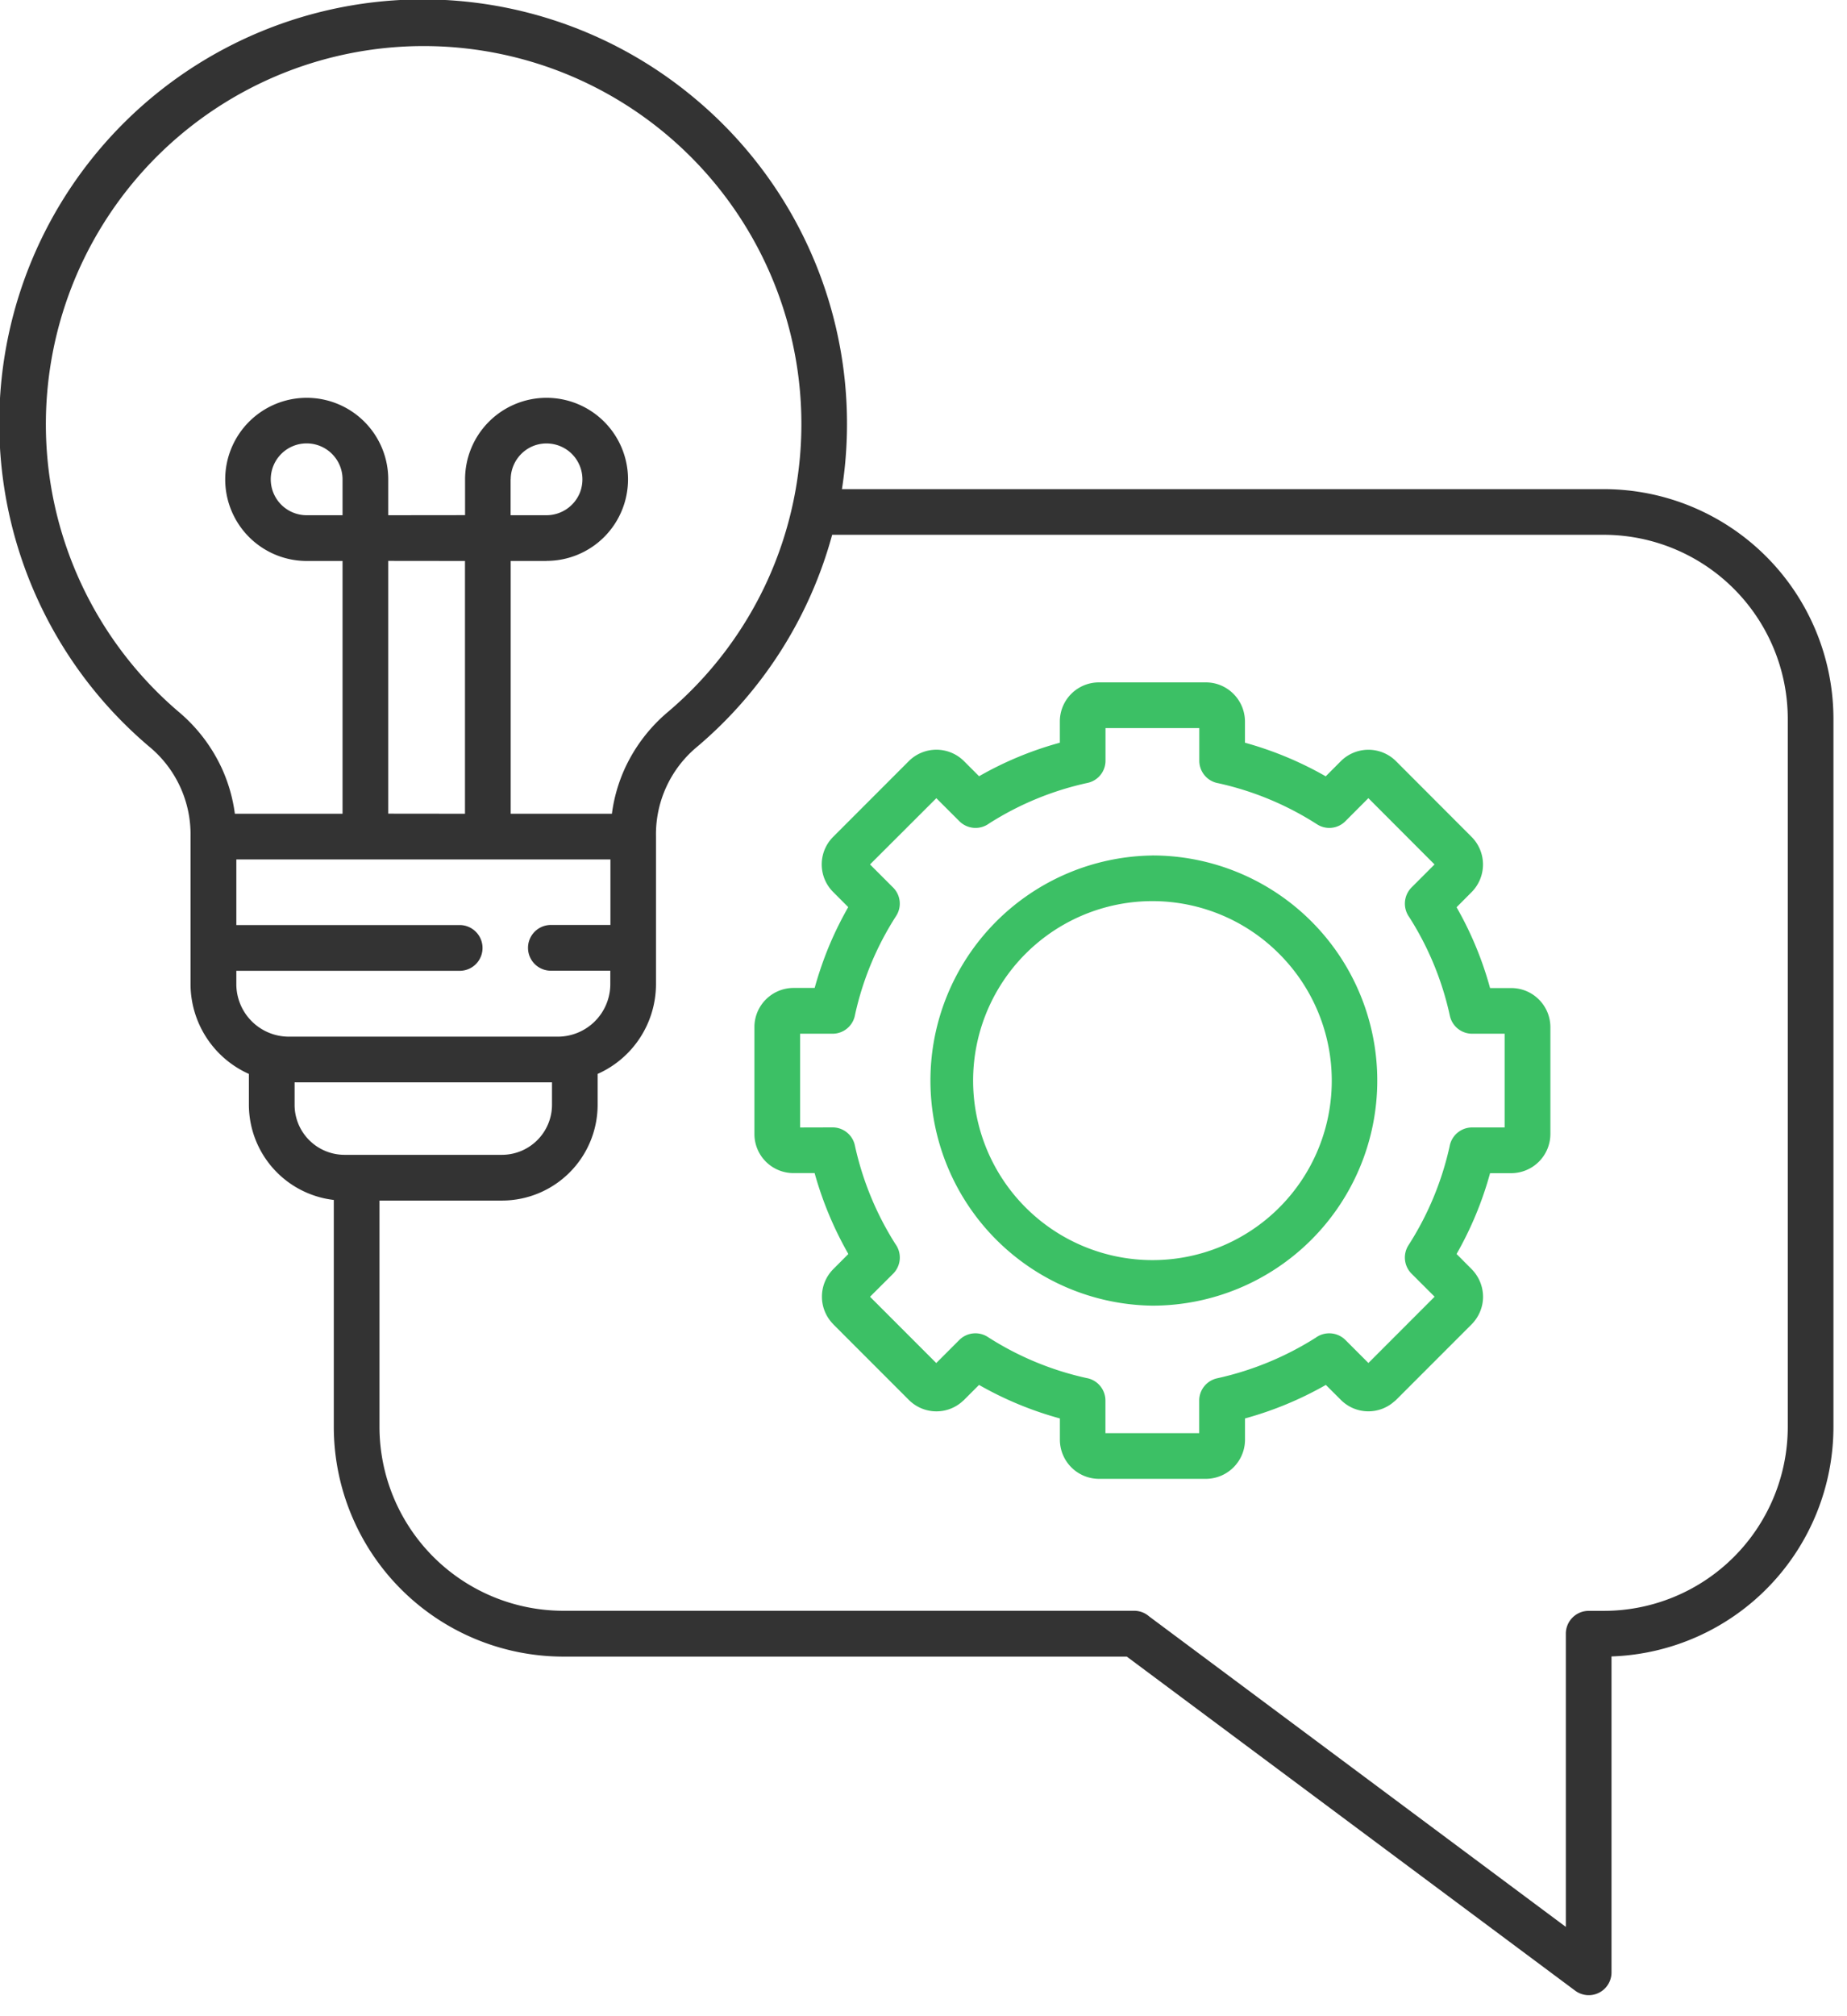
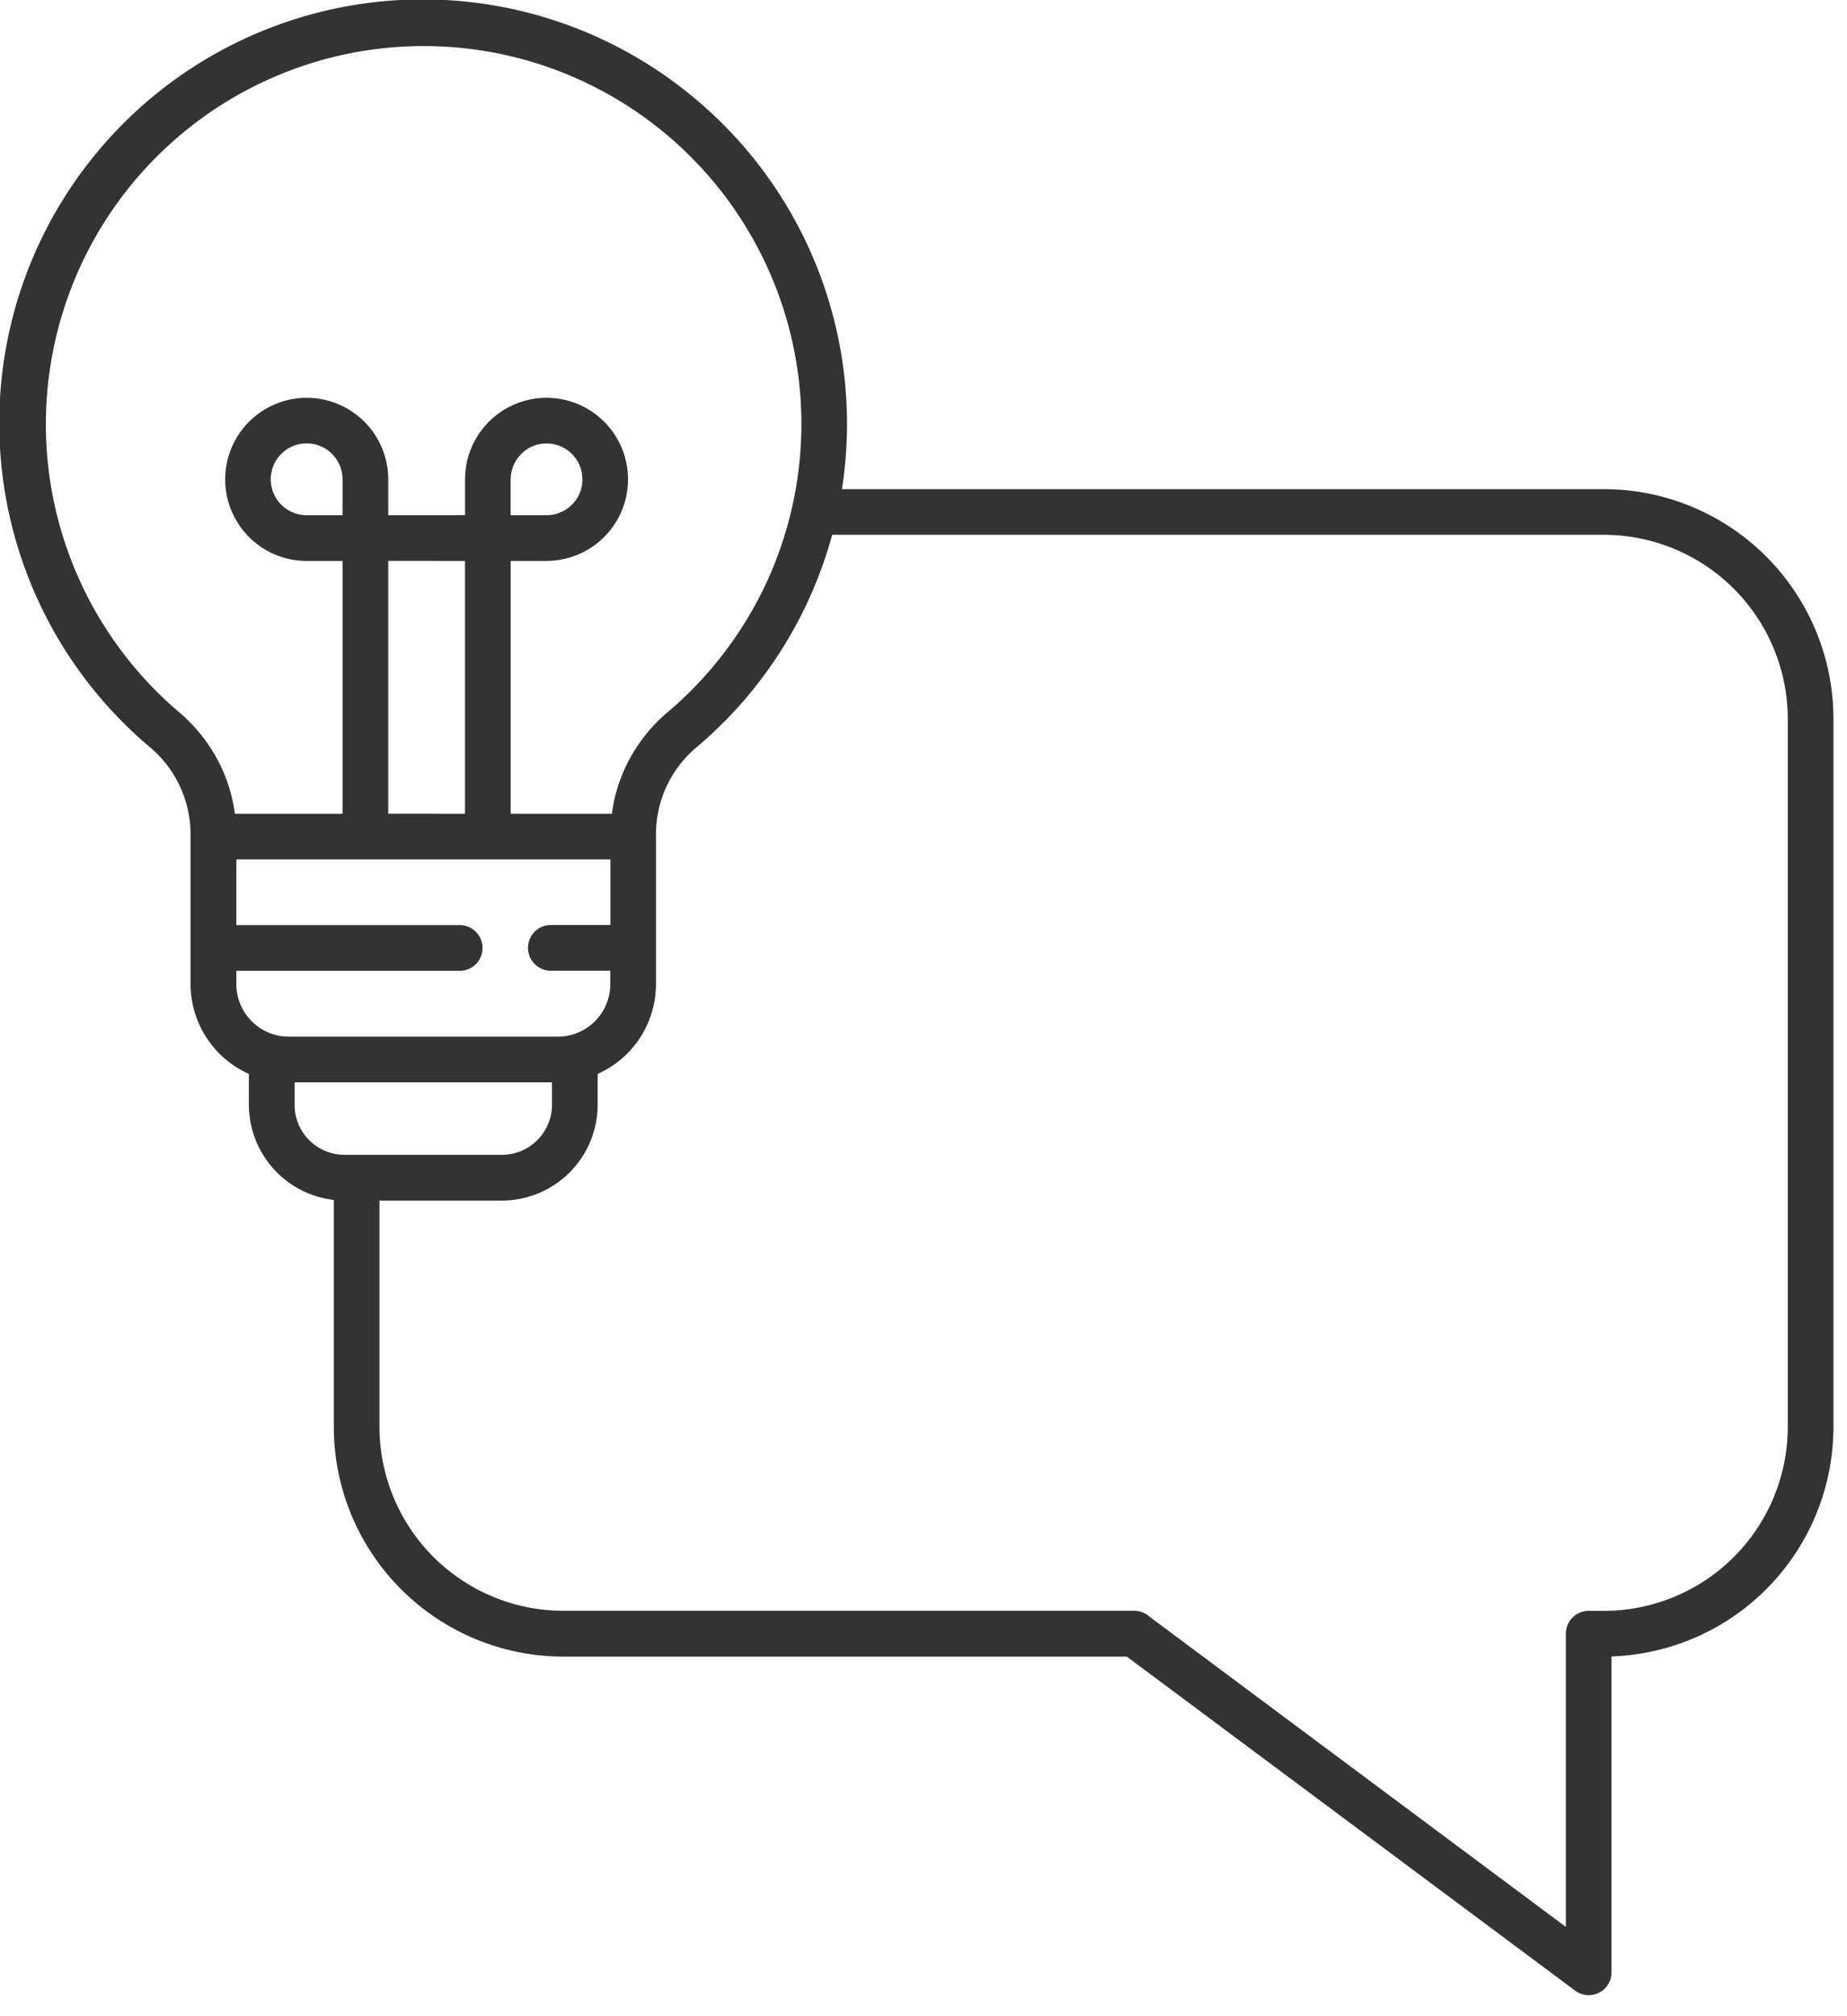
<svg xmlns="http://www.w3.org/2000/svg" width="44" height="48" fill="none">
-   <path fill-rule="evenodd" clip-rule="evenodd" d="M32.598 32.45l1.578-1.579-.549-.548a.543.543 0 01-.074-.677 7.255 7.255 0 00.98-2.353.545.545 0 01.536-.452h.775V24.61h-.775a.543.543 0 01-.53-.429 7.212 7.212 0 00-.966-2.345.548.548 0 01.052-.707l.549-.549-1.576-1.578-.549.55a.54.54 0 01-.676.071 7.229 7.229 0 00-2.352-.977.544.544 0 01-.451-.537v-.775h-2.234v.775-.002a.541.541 0 01-.429.532 7.214 7.214 0 00-2.345.966.545.545 0 01-.705-.052l-.551-.55-1.58 1.577.549.549a.54.54 0 01.074.676 7.181 7.181 0 00-.98 2.354.543.543 0 01-.536.451h-.773v2.232l.775-.002c.256 0 .477.18.53.429a7.27 7.27 0 00.965 2.347.545.545 0 01-.051.705l-.553.551 1.578 1.578.549-.549a.543.543 0 01.678-.072 7.208 7.208 0 002.352.978c.26.045.451.272.451.536v.776h2.234v-.776c0-.256.18-.476.429-.53a7.336 7.336 0 002.345-.965.548.548 0 01.707.051l.549.549v.002zm2.458-.92l-1.8 1.8a.426.426 0 01-.046.039.926.926 0 01-1.266-.04l-.359-.358a8.335 8.335 0 01-1.926.798v.507-.002c0 .514-.417.93-.93.933h-2.55a.933.933 0 01-.93-.933v-.507.002a8.279 8.279 0 01-1.926-.798l-.359.359a.426.426 0 01-.045.039h.002a.928.928 0 01-1.269-.04l-1.8-1.8v-.002a.93.93 0 010-1.314l.358-.359a8.435 8.435 0 01-.804-1.926H18.9h.002a.93.93 0 01-.93-.93v-2.545c0-.514.416-.93.93-.933h.505c.093-.334.206-.664.338-.985a8.44 8.44 0 01.462-.939l-.358-.359a.927.927 0 010-1.315l1.8-1.801a.931.931 0 011.316 0l.359.359a8.223 8.223 0 011.924-.798v-.508a.93.93 0 01.932-.928h2.548c.511 0 .928.417.93.93v.508-.002a8.36 8.36 0 011.924.8l.359-.36a.931.931 0 011.316 0l1.8 1.802a.932.932 0 010 1.315l-.358.36a8.244 8.244 0 01.798 1.924h.507-.002c.514 0 .93.416.932.93V27a.935.935 0 01-.932.93h-.507.002a8.313 8.313 0 01-.798 1.924l.358.36a.94.94 0 01.273.657c0 .248-.1.483-.273.658zm-4.585-8.824a4.27 4.27 0 01-4.653 6.967 4.273 4.273 0 011.633-8.22c1.133 0 2.22.45 3.02 1.253zm-3.02-2.34a5.359 5.359 0 110 10.718 5.359 5.359 0 010-10.717z" fill="#3CC065" />
  <path fill-rule="evenodd" clip-rule="evenodd" d="M7.018 25.767v.54-.002a1.19 1.19 0 001.188 1.188h3.756a1.194 1.194 0 001.188-1.188v-.538H7.018zm.932 2.8a2.286 2.286 0 01-2.021-2.262v-.738a2.348 2.348 0 01-1.39-2.133v-3.519a2.707 2.707 0 00-.988-2.143A10.088 10.088 0 0116.472 2.277a10.088 10.088 0 013.585 9.368h18.162a5.473 5.473 0 015.458 5.457V33.98a5.471 5.471 0 01-5.287 5.455v7.522a.542.542 0 01-.866.435l-10.681-7.953H13.41a5.473 5.473 0 01-5.458-5.46v-5.411H7.95zm6.287-3a2.34 2.34 0 001.39-2.133v-3.519a2.707 2.707 0 01.988-2.143 10.076 10.076 0 003.209-5.04h18.395a4.387 4.387 0 014.37 4.37V33.98a4.383 4.383 0 01-4.37 4.37h-.373a.544.544 0 00-.544.544v6.98l-9.927-7.392a.54.54 0 00-.357-.134H13.41a4.383 4.383 0 01-4.37-4.37v-5.396h2.922a2.281 2.281 0 002.275-2.277v-.738zm-1.114-2.457a.544.544 0 110-1.089h1.419V20.46H5.63v1.563h5.337c.295.01.528.252.528.545a.543.543 0 01-.528.544H5.63v.322a1.252 1.252 0 001.24 1.246h6.425a1.252 1.252 0 001.244-1.246v-.324h-1.417zM7.306 12.266h.854v-.854a.855.855 0 10-.856.854h.002zm4.858-.854v.854h.856a.86.86 0 00.79-.526.859.859 0 00-.186-.933.859.859 0 00-.932-.185.86.86 0 00-.526.79h-.002zM8.16 19.373H5.595c-.05-.38-.157-.75-.318-1.097a3.877 3.877 0 00-1.025-1.333 9.002 9.002 0 01-3.044-5.407 9.005 9.005 0 016.026-9.973 9.004 9.004 0 016.204.178 9.007 9.007 0 014.612 4.154 8.989 8.989 0 01.215 7.963 9.01 9.01 0 01-2.346 3.085 3.877 3.877 0 00-1.025 1.333c-.16.346-.268.717-.317 1.097h-2.411v-6.018h.854l.002-.002a1.941 1.941 0 10-1.943-1.943v.854l-1.83.002v-.854a1.942 1.942 0 10-1.943 1.943h.854v6.018zm2.917 0v-6.018l-1.828-.002v6.018l1.828.002z" fill="#333" />
</svg>